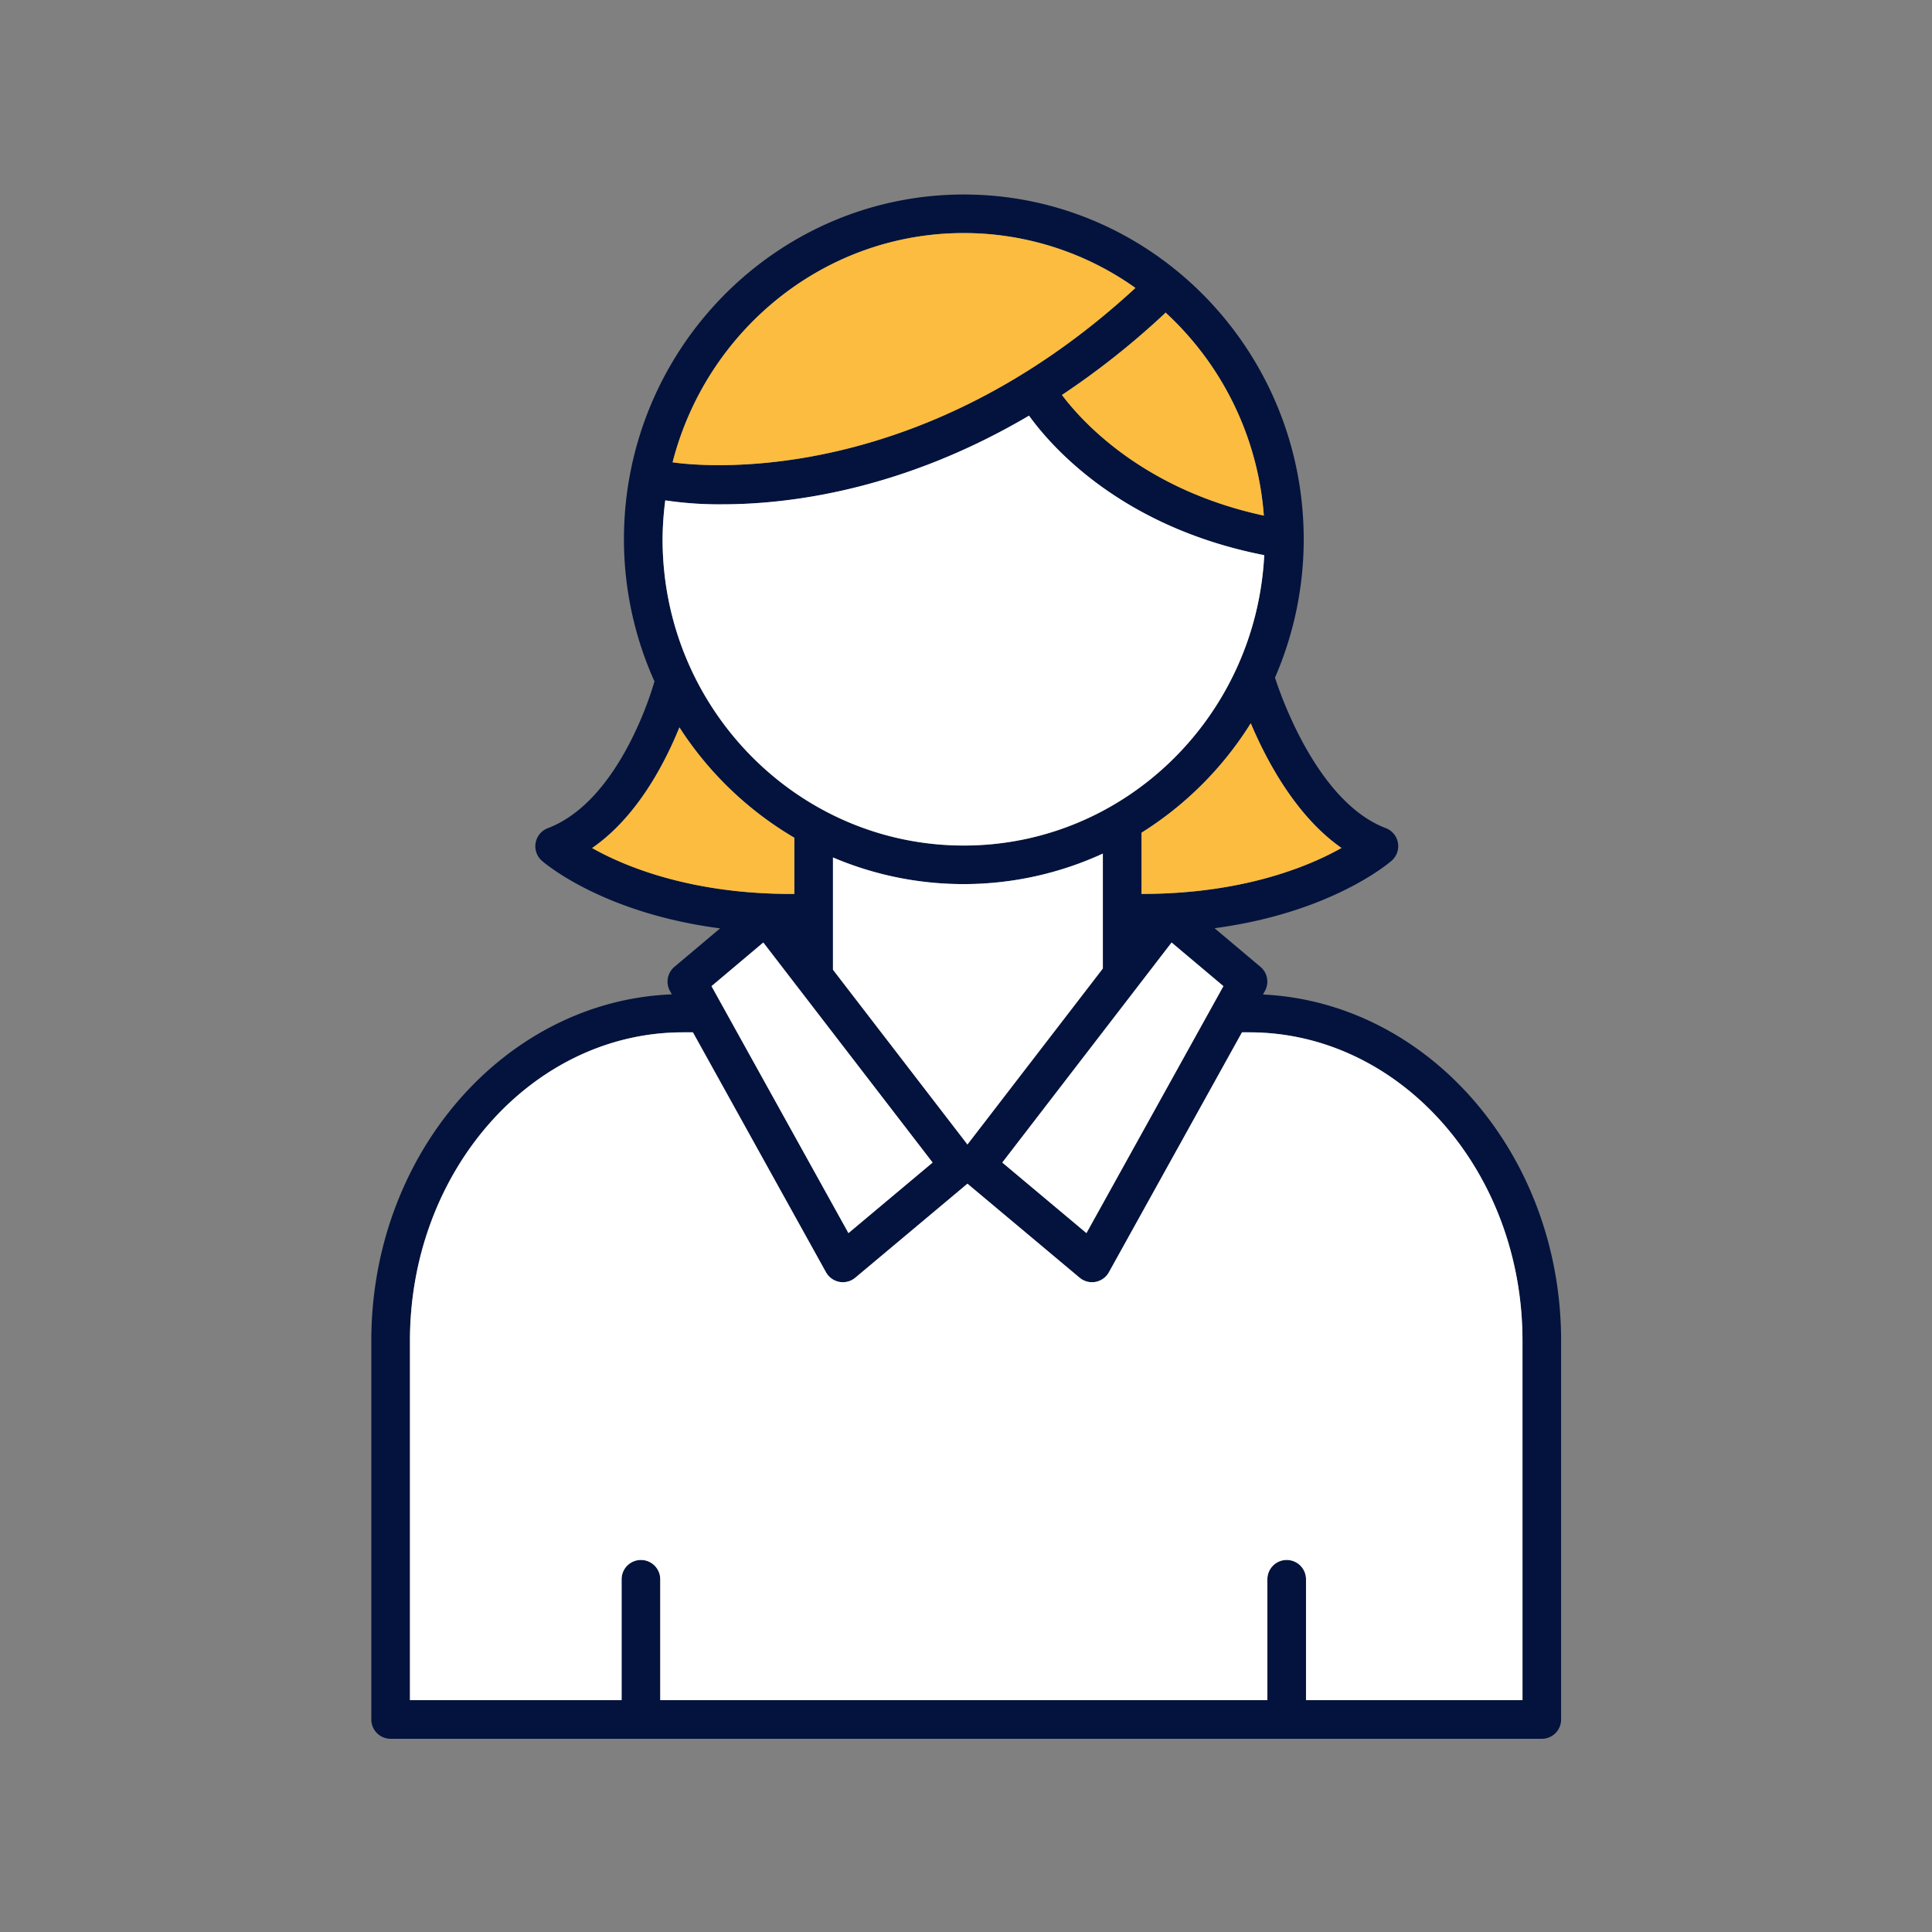
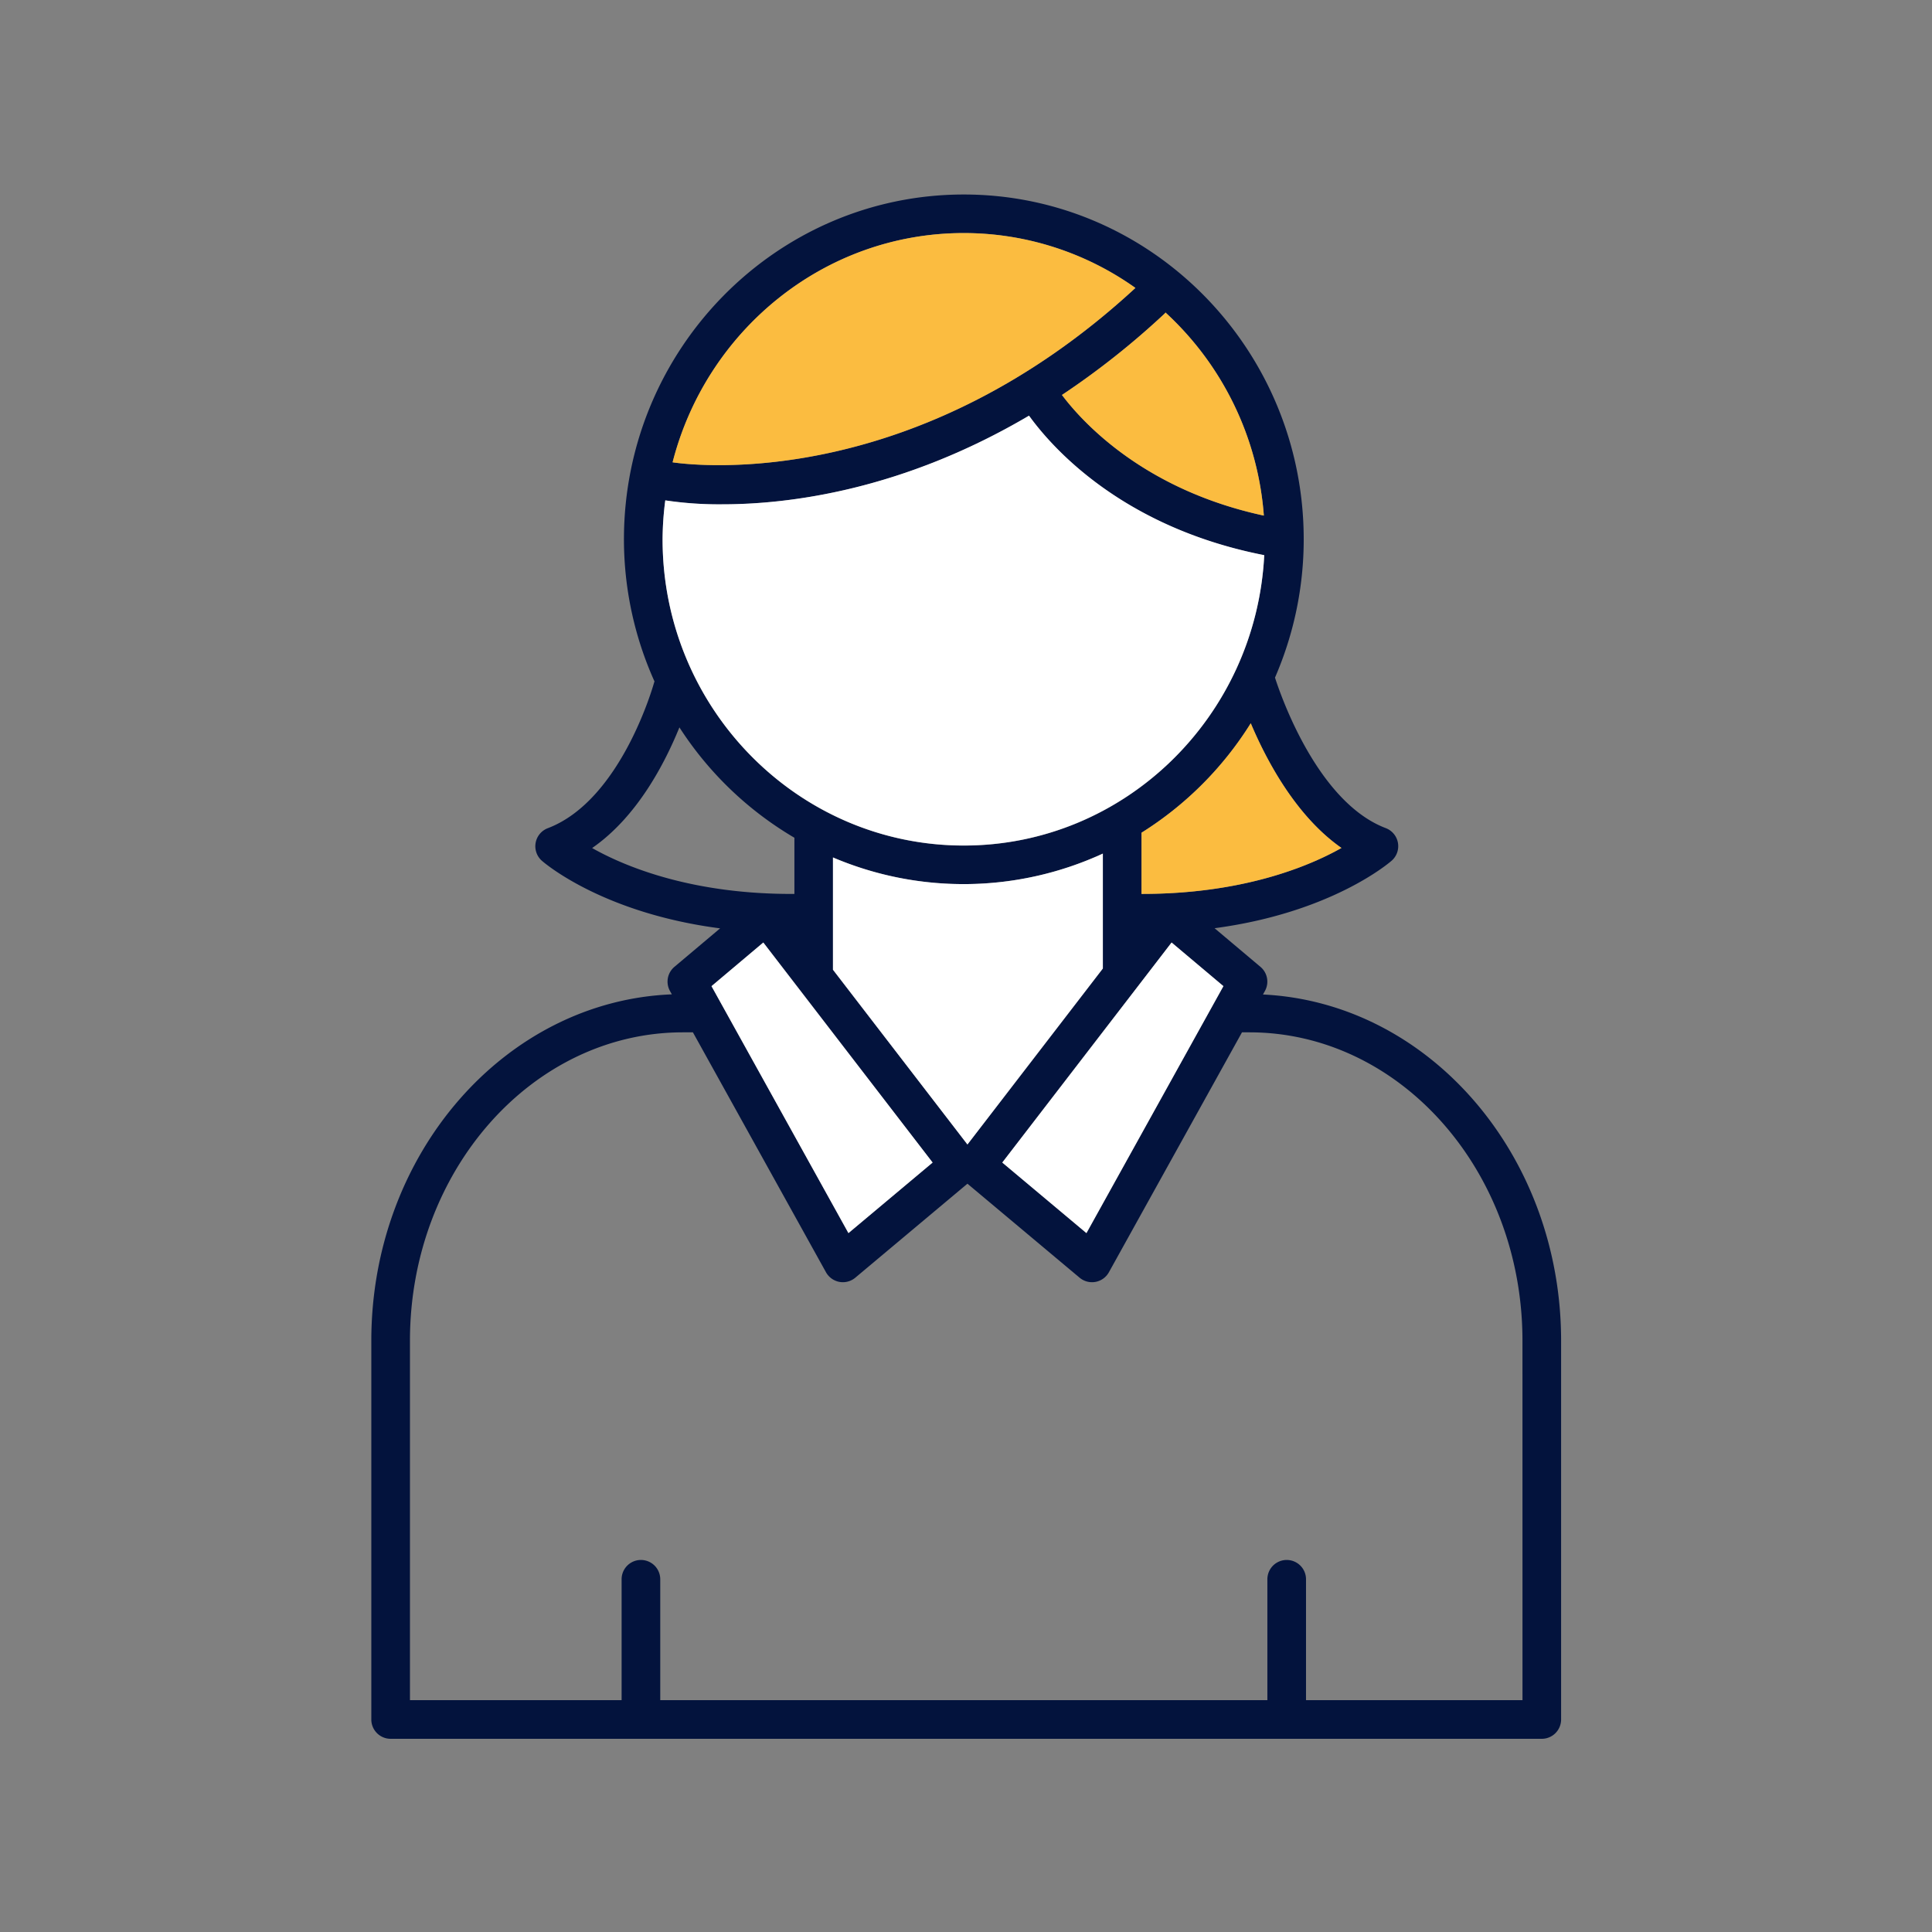
<svg xmlns="http://www.w3.org/2000/svg" id="ba69d2d7-27d2-45dc-9566-7090ff6af6e0" data-name="Layer 1" viewBox="0 0 1200 1200">
  <rect x="0" y="0" width="1200" height="1200" fill="#808080" stroke="none" />
  <defs>
    <style>.a39c9bc7-a6d3-4a5b-ac5e-64a40f5ba348{fill:#03133d;}.a643ee5a-515d-4a56-a6e4-bde9d4fc84fc{fill:#fff;}.f496f69a-020a-49b8-afb5-46a891b224a8{fill:#fbbc40;}</style>
  </defs>
  <path class="a39c9bc7-a6d3-4a5b-ac5e-64a40f5ba348" d="M784.45,617.7l1.21-2.17a12,12,0,0,0-2.77-15l-28.49-24c72.2-9.6,108.14-40.34,110-41.95a12,12,0,0,0-3.68-20.22c-42.32-16.07-65.16-82.13-68.8-93.48A215.44,215.44,0,0,0,809.76,335c0-118.11-94.71-214.19-211.11-214.19S387.54,216.86,387.54,335a215.21,215.21,0,0,0,19,88.3c0,.14-.14.23-.18.36-.2.73-20.2,73.3-66.12,90.75a12,12,0,0,0-3.68,20.21c1.82,1.61,38,32.56,110.71,42L418.9,600.52a12,12,0,0,0-2.77,15l1.16,2.09c-103.53,4.12-186.66,98.91-186.66,215.14V1068a12,12,0,0,0,12,12h715a12,12,0,0,0,12-12V832.75C969.63,717.08,887.29,622.68,784.45,617.7Zm-24.57-5.19L674.81,765.9l-52.27-43.82L727.7,585.41Zm-159,98.35L517.37,602.31V532.58A207,207,0,0,0,685,530.18v71.37ZM833.21,526.68c-20.5,11.6-61.81,28.62-124.21,28.54v-38a213.9,213.9,0,0,0,67.87-68C786.64,472.38,805,507,833.21,526.68ZM723.91,194.11A190.65,190.65,0,0,1,785,320.25c-74.19-16-112.4-57.64-125.4-74.93a495.74,495.74,0,0,0,63.89-50.64A6,6,0,0,0,723.91,194.11ZM598.65,144.76a183.89,183.89,0,0,1,106.58,34.08c-134.88,124.5-268.93,111-287.47,108.32C438.69,205.39,511.73,144.76,598.65,144.76ZM411.54,335a193,193,0,0,1,1.68-24.18,225.3,225.3,0,0,0,35.41,2.45c41.16,0,111.73-8.61,190.51-55.06,14.63,20.3,58.4,69.47,146.1,86.65-5.09,100.29-86.7,180.35-186.61,180.35-103.16,0-187.09-85.34-187.09-190.2ZM367.78,526.73C395.86,507.32,413,473.9,422,451.79a213.77,213.77,0,0,0,71.42,68.55v34.89C430.18,555.61,388.43,538.41,367.78,526.73ZM474.1,585.41,579.26,722.08,527,765.9,441.93,612.52ZM945.65,1056H811.19V980.92a12,12,0,0,0-24,0V1056H410.09V980.92a12,12,0,0,0-24,0V1056H254.63V832.74c0-105.61,76.09-191.54,169.62-191.54h6.13l82.64,149a12.09,12.09,0,0,0,8.31,6,12.48,12.48,0,0,0,2.19.2,12,12,0,0,0,7.72-2.8l69.66-58.38,69.66,58.38a12,12,0,0,0,7.71,2.8,12.59,12.59,0,0,0,2.2-.2,12,12,0,0,0,8.3-6l82.65-149H776c93.53,0,169.63,85.92,169.63,191.53Z" />
-   <path class="a643ee5a-515d-4a56-a6e4-bde9d4fc84fc" d="M945.65,832.74V1056H811.19V980.92a12,12,0,0,0-24,0V1056H410.09V980.92a12,12,0,0,0-24,0V1056H254.63V832.74c0-105.61,76.09-191.54,169.62-191.54h6.13l82.64,149a12.09,12.09,0,0,0,8.31,6,12.48,12.48,0,0,0,2.19.2,12,12,0,0,0,7.72-2.8l69.66-58.38,69.66,58.38a12,12,0,0,0,7.71,2.8,12.59,12.59,0,0,0,2.2-.2,12,12,0,0,0,8.3-6l82.65-149H776C869.55,641.21,945.65,727.13,945.65,832.74Z" />
  <polygon class="a643ee5a-515d-4a56-a6e4-bde9d4fc84fc" points="759.88 612.51 674.81 765.9 622.54 722.08 727.7 585.41 759.88 612.51" />
  <polygon class="a643ee5a-515d-4a56-a6e4-bde9d4fc84fc" points="579.26 722.08 526.98 765.9 441.93 612.52 474.1 585.41 579.26 722.08" />
-   <path class="a643ee5a-515d-4a56-a6e4-bde9d4fc84fc" d="M685,530.18v71.37l-84.1,109.31L517.37,602.31V532.58A207,207,0,0,0,685,530.18Z" />
+   <path class="a643ee5a-515d-4a56-a6e4-bde9d4fc84fc" d="M685,530.18v71.37l-84.1,109.31L517.37,602.31V532.58A207,207,0,0,0,685,530.18" />
  <path class="a643ee5a-515d-4a56-a6e4-bde9d4fc84fc" d="M785.24,344.81c-5.09,100.29-86.7,180.35-186.61,180.35-103.16,0-187.09-85.34-187.09-190.2h0a193,193,0,0,1,1.68-24.18,225.3,225.3,0,0,0,35.41,2.45c41.16,0,111.73-8.61,190.51-55.06C653.77,278.46,697.54,327.63,785.24,344.81Z" />
  <path class="f496f69a-020a-49b8-afb5-46a891b224a8" d="M833.21,526.68c-20.5,11.6-61.81,28.62-124.21,28.54v-38a213.9,213.9,0,0,0,67.87-68C786.64,472.38,805,507,833.21,526.68Z" />
  <path class="f496f69a-020a-49b8-afb5-46a891b224a8" d="M785,320.25c-74.19-16-112.4-57.64-125.4-74.93a495.74,495.74,0,0,0,63.89-50.64,6,6,0,0,0,.42-.57A190.65,190.65,0,0,1,785,320.25Z" />
-   <path class="f496f69a-020a-49b8-afb5-46a891b224a8" d="M493.37,520.34v34.89c-63.19.38-104.94-16.82-125.59-28.5C395.86,507.32,413,473.9,422,451.79A213.77,213.77,0,0,0,493.37,520.34Z" />
  <path class="f496f69a-020a-49b8-afb5-46a891b224a8" d="M705.23,178.84c-134.88,124.5-268.93,111-287.47,108.32,20.93-81.77,94-142.4,180.89-142.4A183.89,183.89,0,0,1,705.23,178.84Z" />
</svg>